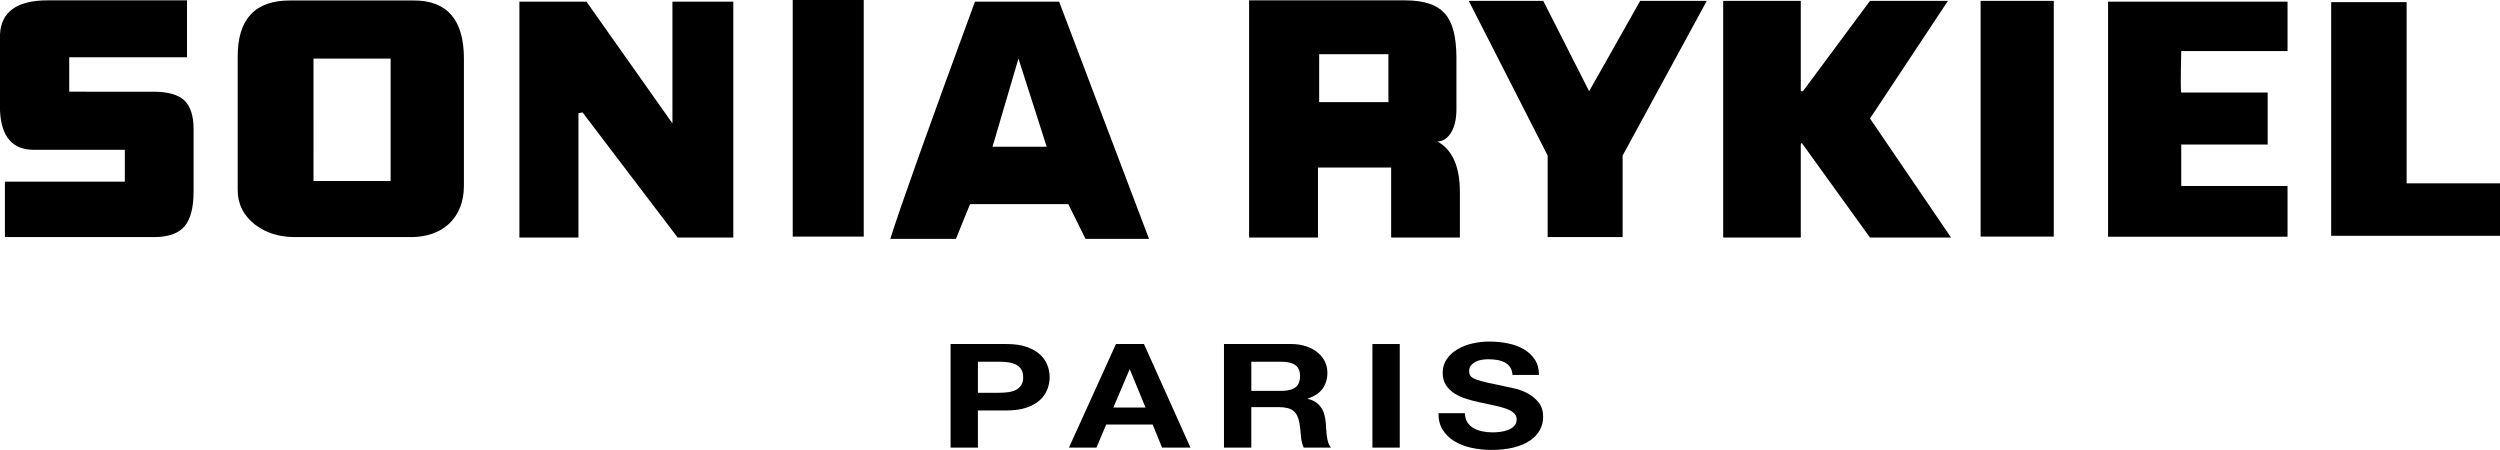
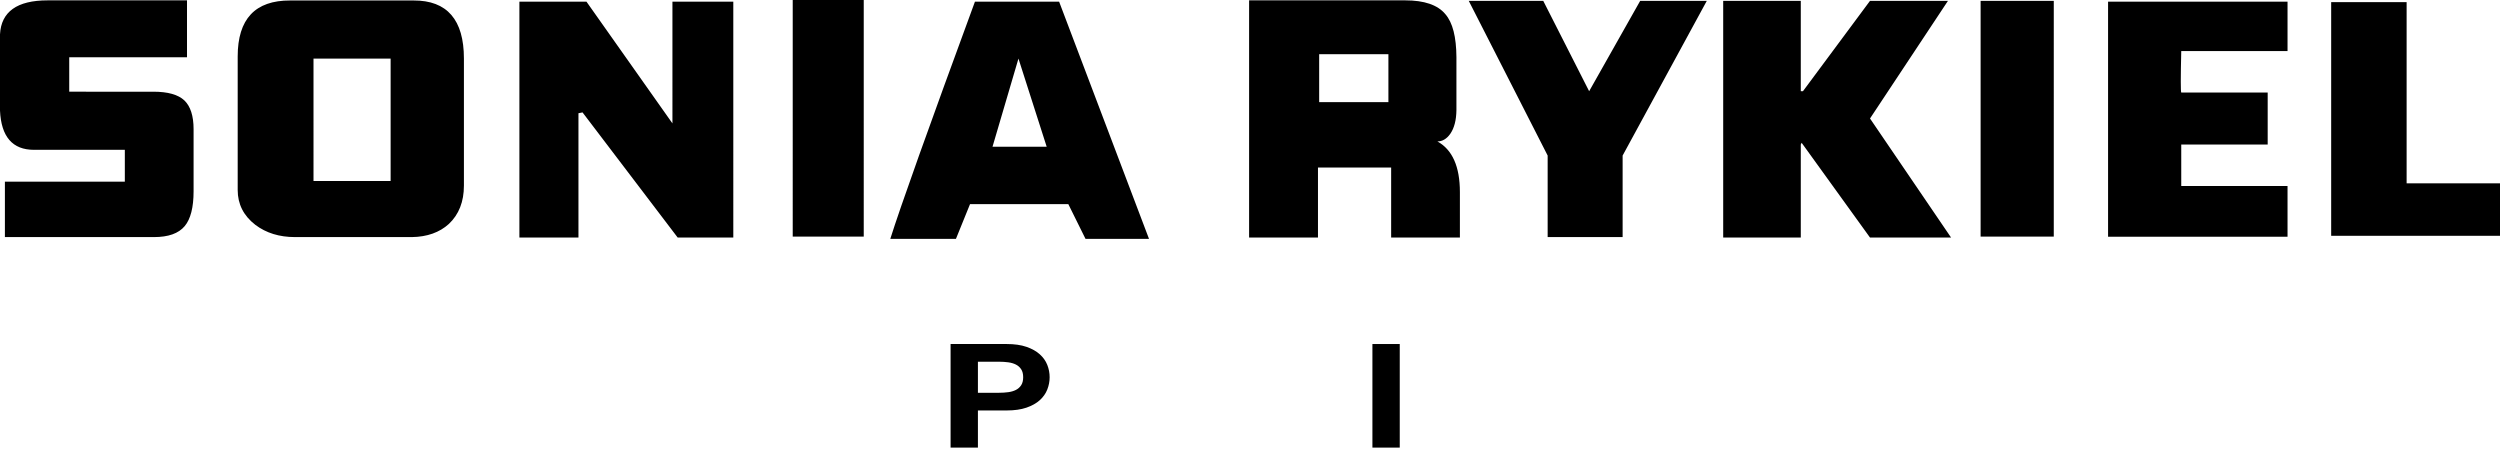
<svg xmlns="http://www.w3.org/2000/svg" id="Calque_1" data-name="Calque 1" viewBox="0 0 473.748 85.26">
  <defs>
    <style>
      .cls-1 {
        fill-rule: evenodd;
      }
    </style>
  </defs>
  <path class="cls-1" d="M369.138,.159h-14.772l-12.71,17.129h-.408V.159h-14.704V45.018h14.704V27.391l.158-.336,12.96,17.963h15.362l-15.362-22.564L369.138,.159h0Zm44.207,17.378c-.117-.182-.117-2.786,0-7.862h20.141V.317h-34.009V44.861h34.009v-9.609h-20.141v-7.86h16.379v-9.854h-16.379ZM456.053,.408h-14.297V44.681h31.992v-9.945h-17.695V.408h0Zm-182.167,2.266c-1.45-1.745-3.988-2.606-7.591-2.606h-29.591V45.018h13.051v-13.277h13.867v13.277h13.027v-8.607c0-4.85-1.429-8.045-4.259-9.609,.926,0,1.743-.473,2.425-1.427,.769-1.109,1.152-2.605,1.177-4.506V10.854c-.024-3.852-.703-6.571-2.106-8.179h0Zm-23.904,16.675V10.265h13.12v9.084h-13.12ZM310.815,.159l-9.673,17.129L292.442,.159h-14.115l14.952,29.318v15.451h14.207v-15.451L323.439,.159h-12.624ZM87.912,11.102C87.912,3.761,84.739,.068,78.373,.091h-23.383c-6.639-.022-9.947,3.512-9.947,10.603v25.311c0,2.674,1.111,4.87,3.331,6.592,2.062,1.564,4.576,2.331,7.522,2.331h22.16c2.877-.041,5.234-.878,7.001-2.489,1.903-1.791,2.855-4.217,2.855-7.272V11.102h0Zm-13.889,0v23.202h-14.614V11.102h14.614ZM111.136,.317h-12.711V45.018h11.192V21.457l.771-.158,18.035,23.719h10.537V.317h-11.534V23.385L111.136,.317h0ZM200.702,.317h-15.951c-8.746,23.789-14.094,38.768-16.042,44.954h12.439l2.673-6.592h18.624l3.263,6.592h12.031L200.702,.317h0Zm-7.705,10.785l5.348,16.7h-10.264l4.916-16.7h0ZM13.119,17.378v-6.524h22.318V.068H9.019C3.241,.068,.226,2.22,0,6.504v14.454c.226,4.965,2.378,7.434,6.435,7.434H23.655v6.028H.928v10.508H29.159c2.742,0,4.669-.679,5.847-2.084,1.111-1.338,1.677-3.533,1.677-6.592v-11.782c0-2.515-.59-4.327-1.745-5.438-1.178-1.11-3.148-1.655-5.868-1.655H13.119ZM163.678,0h-13.458V44.838h13.458V0h0Zm225.511,.159h-13.864V44.838h13.864V.159h0Z" />
  <g>
    <path d="M190.757,65.192c1.474,0,2.727,.178,3.761,.536,1.034,.357,1.875,.829,2.524,1.416,.649,.587,1.122,1.255,1.419,2.007,.297,.752,.445,1.53,.445,2.336,0,.789-.148,1.563-.445,2.323-.297,.76-.771,1.434-1.419,2.021s-1.49,1.058-2.524,1.416c-1.034,.357-2.287,.536-3.761,.536h-5.443v7.037h-5.179v-19.628h10.622Zm-1.418,9.237c.594,0,1.165-.036,1.715-.11s1.034-.215,1.452-.426c.417-.211,.753-.509,1.006-.894,.252-.385,.379-.889,.379-1.512s-.127-1.127-.379-1.512c-.253-.385-.589-.682-1.006-.893-.418-.21-.902-.353-1.452-.426s-1.121-.11-1.715-.11h-4.025v5.883h4.025Z" />
-     <path d="M216.783,65.192l8.808,19.628h-5.376l-1.782-4.371h-8.808l-1.847,4.371h-5.213l8.907-19.628h5.311Zm.297,12.041l-2.969-7.203h-.066l-3.068,7.203h6.103Z" />
-     <path d="M244.646,65.192c1.056,0,2.006,.142,2.853,.426,.847,.284,1.572,.673,2.177,1.168,.604,.495,1.067,1.068,1.386,1.718,.319,.651,.478,1.352,.478,2.103,0,1.154-.292,2.153-.874,2.997s-1.534,1.485-2.854,1.924v.055c.638,.147,1.166,.371,1.584,.673,.417,.303,.758,.66,1.022,1.072,.264,.412,.456,.866,.578,1.36,.12,.495,.203,.99,.247,1.485,.022,.312,.044,.678,.066,1.099,.022,.422,.06,.853,.115,1.292,.054,.44,.143,.857,.264,1.251,.12,.395,.302,.728,.544,1.003h-5.179c-.287-.623-.462-1.365-.528-2.227-.066-.861-.165-1.686-.297-2.474-.176-1.026-.55-1.778-1.122-2.254-.572-.476-1.506-.715-2.804-.715h-5.18v7.67h-5.179v-19.628h12.701Zm-1.847,8.88c1.187,0,2.078-.22,2.672-.66,.594-.44,.891-1.154,.891-2.144,0-.953-.297-1.645-.891-2.075-.594-.431-1.485-.646-2.672-.646h-5.675v5.526h5.675Z" />
    <path d="M265.251,65.192v19.628h-5.179v-19.628h5.179Z" />
-     <path d="M278.039,79.982c.285,.458,.665,.829,1.138,1.113,.473,.284,1.028,.495,1.666,.633,.638,.137,1.297,.206,1.979,.206,.462,0,.957-.032,1.485-.097,.528-.064,1.023-.188,1.485-.371,.462-.184,.847-.435,1.154-.756,.308-.321,.462-.728,.462-1.223,0-.532-.204-.962-.61-1.292-.407-.33-.94-.605-1.6-.825-.66-.22-1.408-.412-2.243-.577-.836-.165-1.683-.348-2.54-.55-.879-.183-1.737-.408-2.573-.673s-1.583-.609-2.243-1.031c-.66-.422-1.193-.948-1.6-1.581-.407-.632-.61-1.397-.61-2.295,0-1.008,.258-1.884,.776-2.626,.516-.742,1.192-1.36,2.029-1.855,.835-.495,1.781-.861,2.837-1.1,1.056-.238,2.111-.357,3.166-.357,1.232,0,2.414,.115,3.547,.343,1.133,.23,2.138,.601,3.018,1.114,.879,.513,1.578,1.168,2.095,1.966s.776,1.764,.776,2.9h-5.014c-.044-.586-.193-1.072-.446-1.457-.253-.385-.588-.687-1.006-.907s-.896-.376-1.434-.467c-.54-.091-1.128-.138-1.765-.138-.418,0-.836,.037-1.254,.11s-.797,.202-1.138,.385c-.341,.184-.622,.413-.841,.687-.221,.275-.33,.623-.33,1.045,0,.385,.088,.697,.264,.935,.176,.239,.522,.459,1.039,.66,.517,.202,1.231,.403,2.144,.604,.912,.202,2.106,.459,3.579,.77,.44,.073,1.05,.206,1.831,.398,.781,.193,1.556,.5,2.326,.921,.769,.422,1.434,.985,1.995,1.691s.842,1.608,.842,2.708c0,.898-.21,1.732-.627,2.502-.418,.769-1.039,1.434-1.864,1.992-.825,.559-1.847,.995-3.068,1.306s-2.634,.467-4.24,.467c-1.297,0-2.556-.133-3.777-.398-1.221-.266-2.299-.683-3.233-1.251-.935-.568-1.678-1.292-2.227-2.172-.55-.88-.814-1.924-.792-3.134h5.014c0,.66,.142,1.219,.429,1.677Z" />
  </g>
</svg>